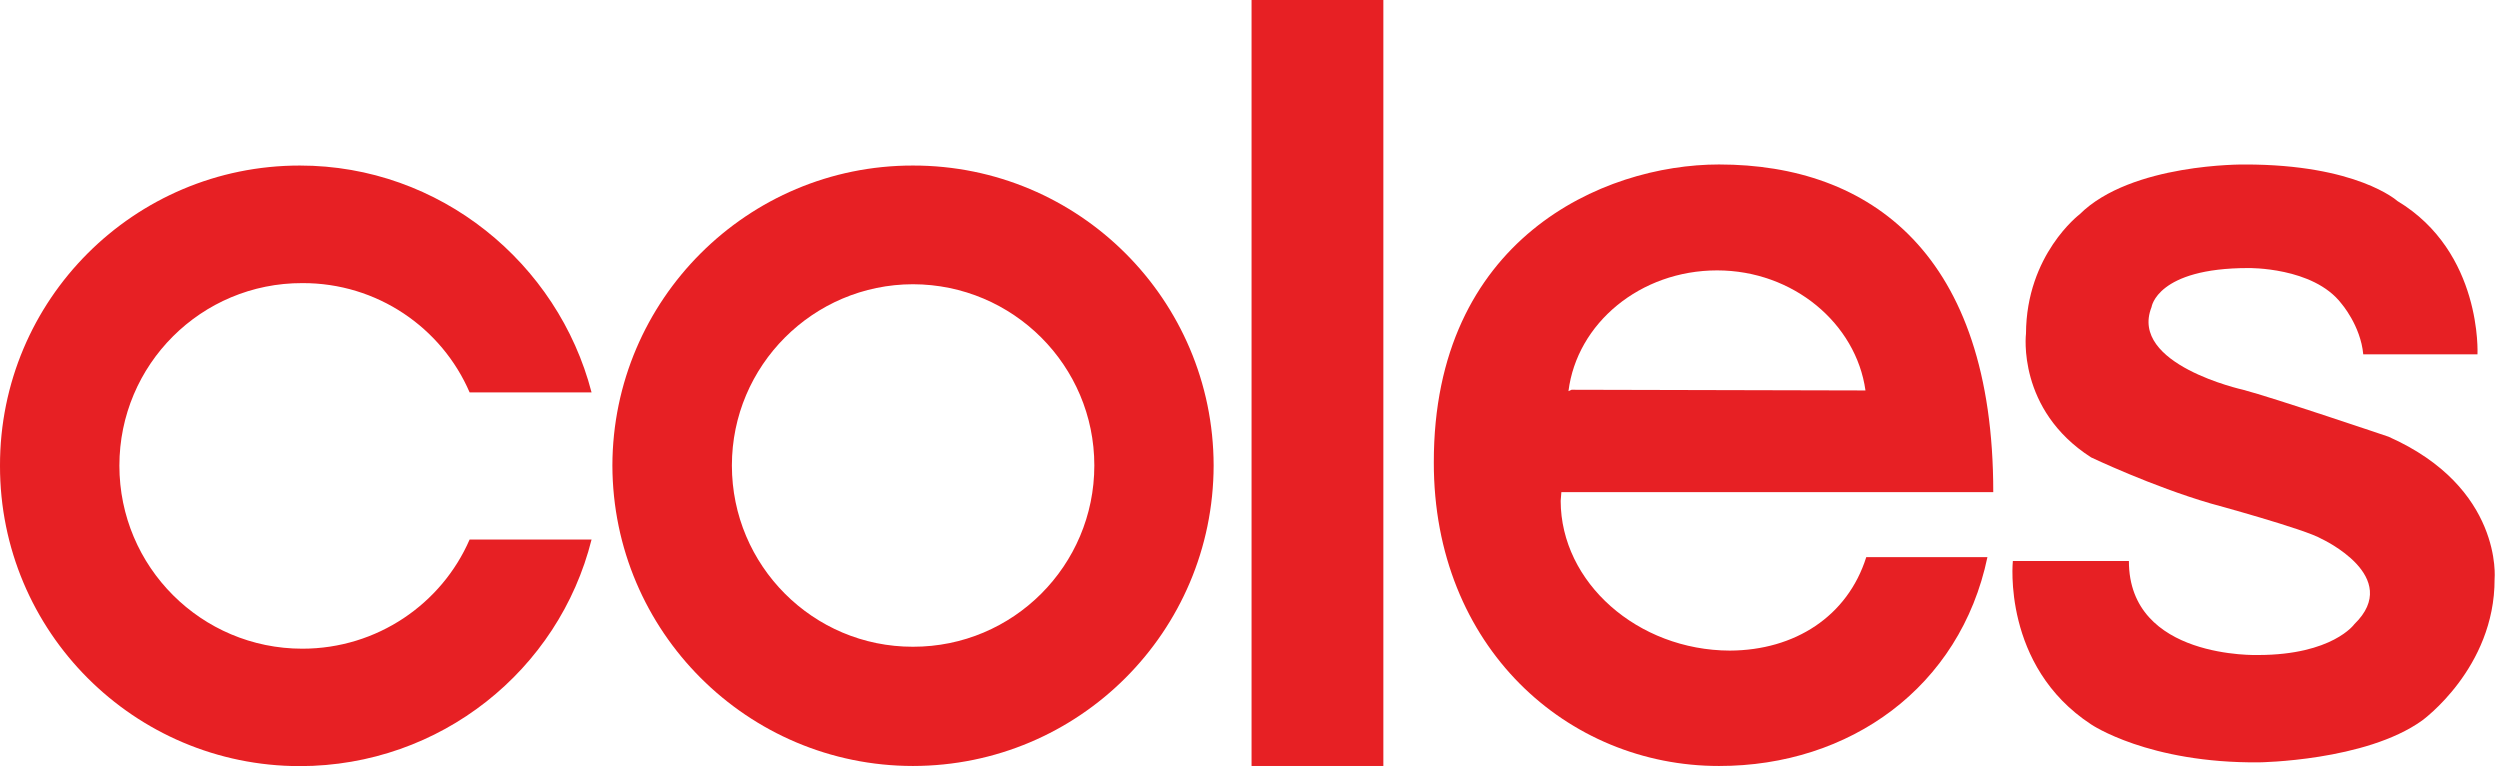
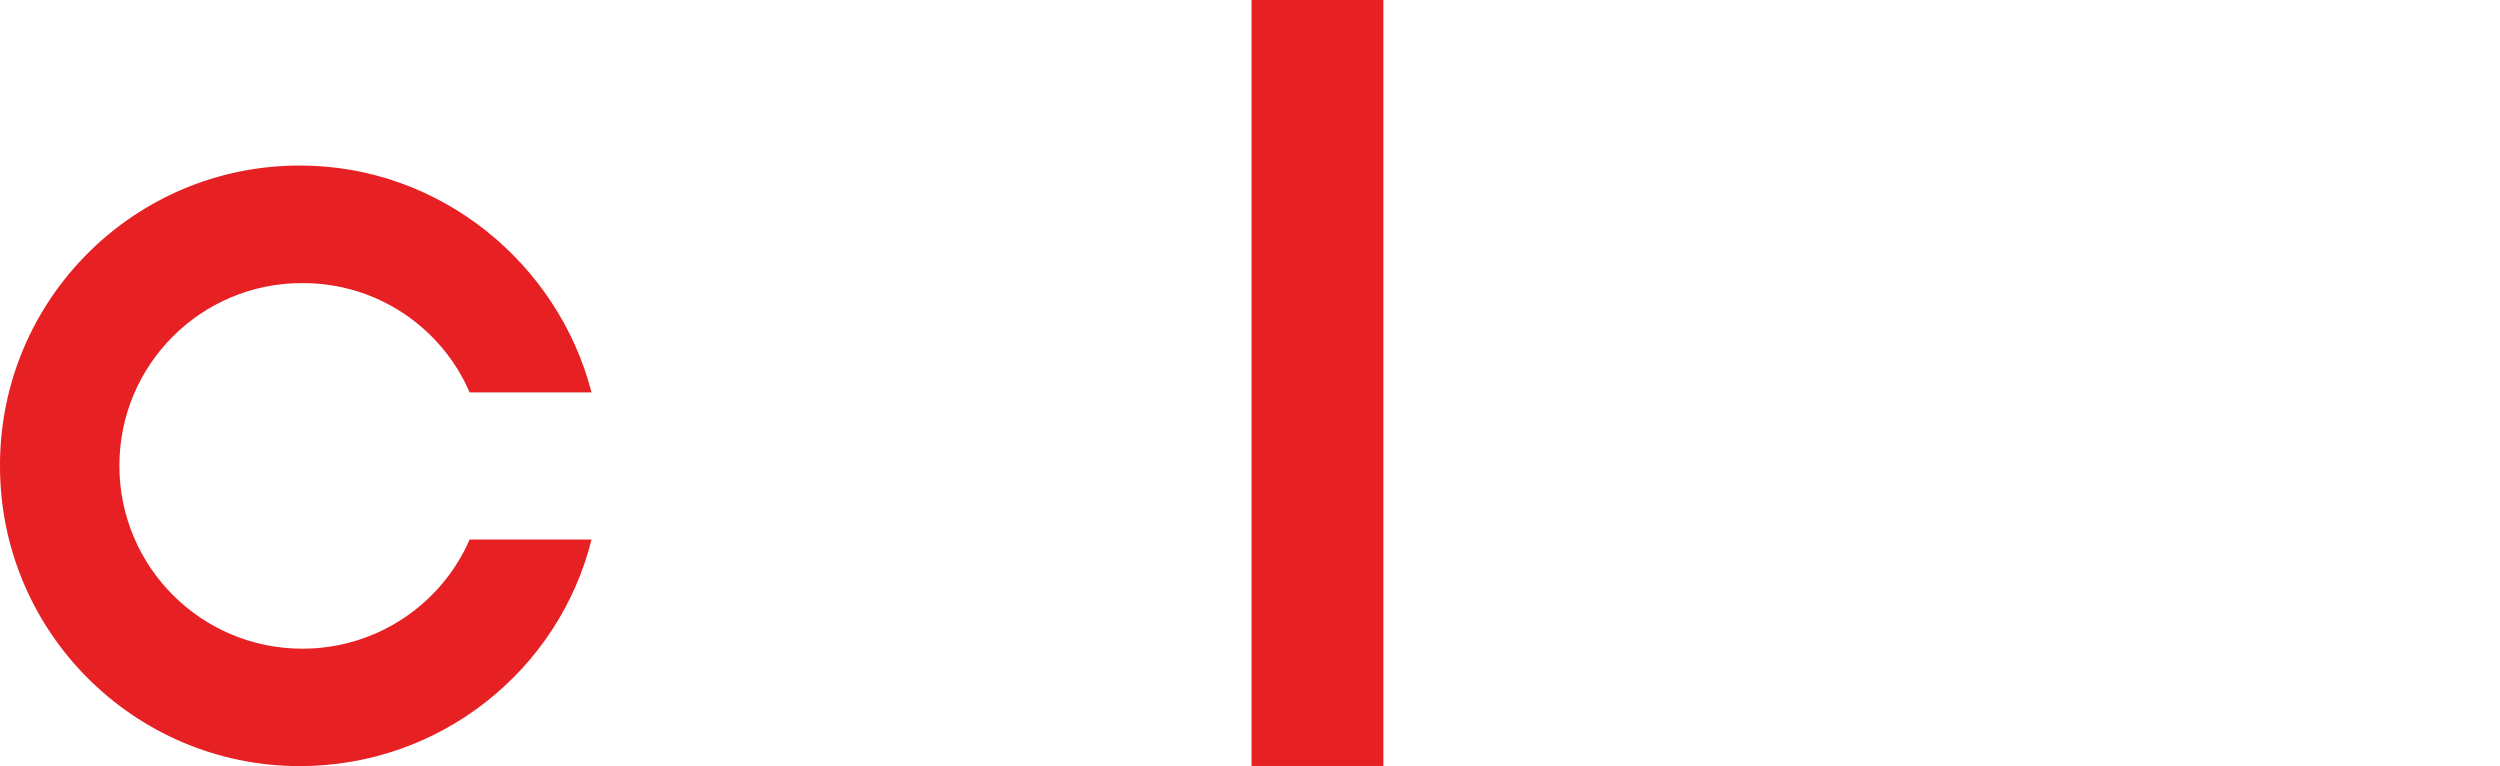
<svg xmlns="http://www.w3.org/2000/svg" width="310" height="95" viewBox="0 0 310 95" fill="none">
  <path fill-rule="evenodd" clip-rule="evenodd" d="M73.353 66.905C69.307 83.088 54.625 94.984 37.174 95C16.629 94.984 -0.035 78.316 5.50649e-05 57.743C-0.035 37.18 16.629 20.519 37.174 20.528C54.542 20.519 69.189 32.608 73.353 48.654H58.231C54.778 40.645 46.769 35.071 37.492 35.106C24.957 35.071 14.804 45.208 14.804 57.743C14.804 70.282 24.957 80.438 37.492 80.438C46.769 80.438 54.771 74.873 58.231 66.905" fill="#E72024" />
-   <path fill-rule="evenodd" clip-rule="evenodd" d="M113.203 20.528C92.671 20.503 75.988 37.18 75.936 57.718C75.988 78.313 92.671 94.968 113.203 94.981C133.795 94.968 150.456 78.313 150.491 57.718C150.456 37.18 133.795 20.503 113.203 20.528ZM113.203 80.196C100.82 80.218 90.754 70.139 90.754 57.718C90.754 45.336 100.82 35.268 113.203 35.246C125.63 35.268 135.697 45.336 135.697 57.718C135.697 70.139 125.63 80.218 113.203 80.196Z" fill="#E72024" />
  <path d="M155.193 0V94.981H171.536V0H155.193Z" fill="#E72024" />
-   <path fill-rule="evenodd" clip-rule="evenodd" d="M214.501 80.674C203.068 80.64 193.543 72.235 193.524 62.105C193.543 61.739 193.572 61.369 193.61 61.026H247.164C247.186 31.497 231.927 20.395 213.16 20.395C198.684 20.395 177.758 29.7 177.793 57.333C177.758 80.216 194.364 94.997 213.16 94.981C229.347 94.997 243.067 85.224 246.441 69.085H231.417C229.098 76.431 222.555 80.64 214.501 80.674ZM212.924 33.529C222.354 33.529 230.153 40.108 231.319 48.416L194.875 48.33L194.489 48.505C195.54 40.083 203.396 33.529 212.924 33.529Z" fill="#E72024" />
-   <path fill-rule="evenodd" clip-rule="evenodd" d="M293.044 43.94H307.207C307.207 43.94 307.845 31.273 297.271 24.921C297.271 24.921 292.267 20.375 278.323 20.398C278.323 20.398 264.274 20.216 257.877 26.574C257.877 26.574 251.261 31.567 251.223 41.368C251.223 41.368 250.06 50.798 259.301 56.718C259.301 56.718 266.838 60.304 274.108 62.426C274.108 62.426 285.902 65.631 287.874 66.819C287.874 66.819 298.014 71.499 291.938 77.399C291.938 77.399 289.234 81.202 280.043 81.221C280.043 81.221 263.962 81.788 263.984 69.562H249.594C249.594 69.562 248.231 82.579 259.301 89.826C259.301 89.826 266.386 94.659 280.117 94.531C280.117 94.531 293.315 94.379 300.33 89.352C300.33 89.352 309.358 82.862 309.329 71.811C309.329 71.811 310.412 60.467 296.175 54.15C296.175 54.15 281.795 49.282 278.138 48.33C278.138 48.33 263.962 45.194 266.791 38.081C266.791 38.081 267.447 33.239 278.788 33.239C278.788 33.239 286.819 33.095 290.311 37.613C290.311 37.613 292.716 40.359 293.044 43.94Z" fill="#E72024" />
</svg>